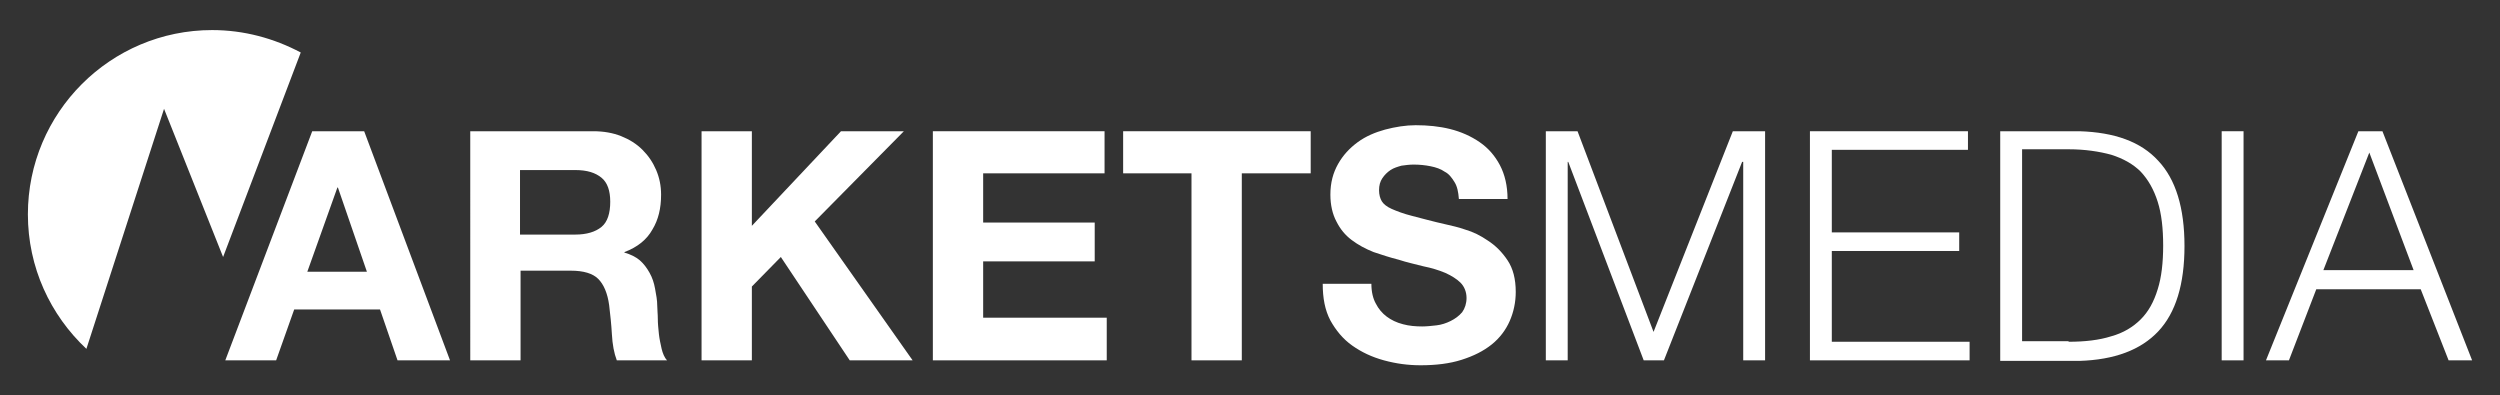
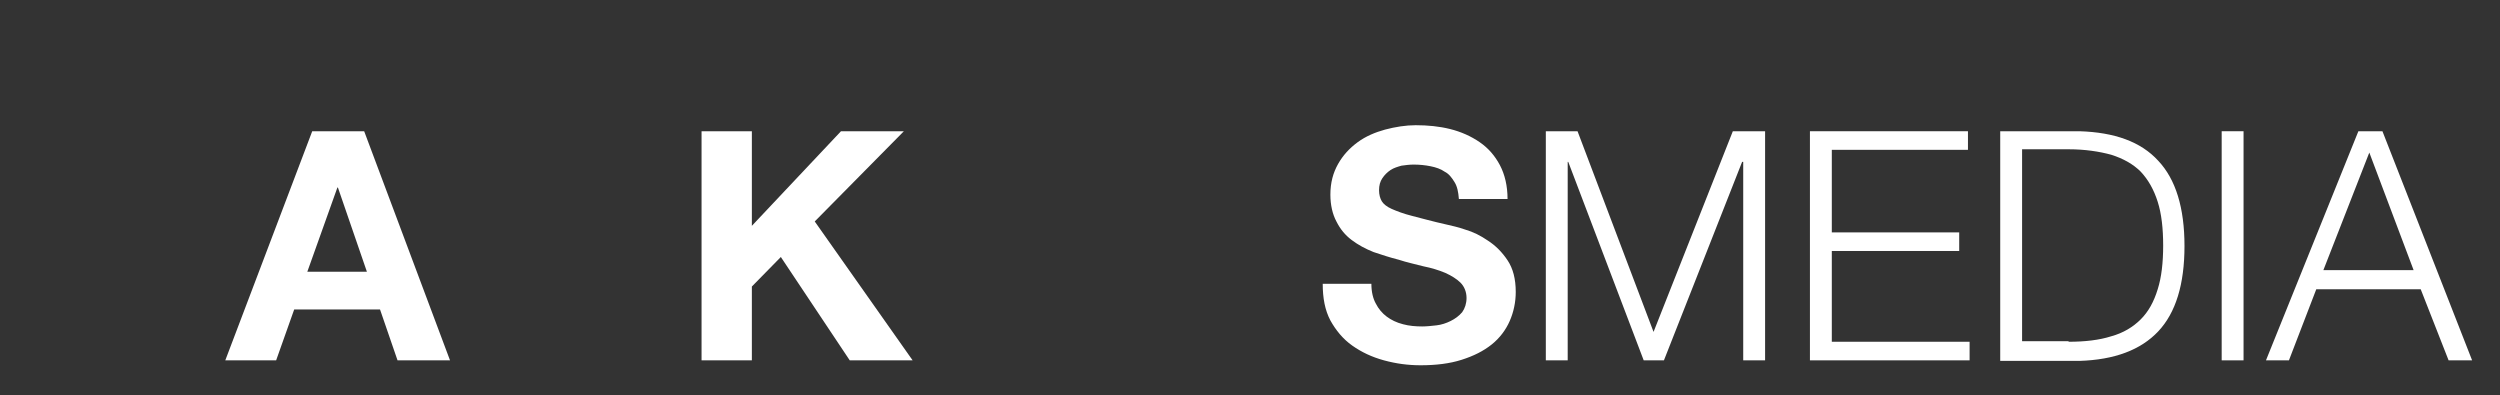
<svg xmlns="http://www.w3.org/2000/svg" version="1.1" id="Layer_1" x="0px" y="0px" viewBox="0 0 457.2 72.3" style="enable-background:new 0 0 457.2 72.3;" xml:space="preserve">
  <rect x="0" y="0" width="457.2" height="72.3" fill="#333333" stroke="none" />
  <style type="text/css">
	.st0{fill:#FFFFFF;}
	.st1{fill:#6FB7E5;}
	.st2{fill:#F89C1D;}
	.st3{fill-rule:evenodd;clip-rule:evenodd;fill:#FFFFFF;}
</style>
  <g>
    <path class="st0" d="M66.6,24l15.7,41.9h-9.6l-3.2-9.3H53.8l-3.3,9.3h-9.3L57.1,24H66.6z M67.1,49.7l-5.3-15.4h-0.1l-5.5,15.4H67.1   z" />
-     <path class="st0" d="M108.5,24c1.9,0,3.6,0.3,5.1,0.9c1.5,0.6,2.8,1.4,3.9,2.5c1.1,1.1,1.9,2.3,2.5,3.7c0.6,1.4,0.9,2.9,0.9,4.5   c0,2.5-0.5,4.6-1.6,6.4c-1,1.8-2.7,3.2-5.1,4.1v0.1c1.1,0.3,2.1,0.8,2.8,1.4c0.7,0.6,1.3,1.4,1.8,2.3c0.5,0.9,0.8,1.8,1,2.9   c0.2,1.1,0.4,2.1,0.4,3.2c0,0.7,0.1,1.4,0.1,2.3c0,0.9,0.1,1.8,0.2,2.8c0.1,0.9,0.3,1.8,0.5,2.7c0.2,0.8,0.5,1.6,1,2.1h-9.2   c-0.5-1.3-0.8-2.9-0.9-4.8c-0.1-1.8-0.3-3.6-0.5-5.3c-0.3-2.2-1-3.8-2-4.8c-1-1-2.7-1.5-5-1.5h-9.2v16.4h-9.2V24H108.5z    M105.2,42.9c2.1,0,3.7-0.5,4.8-1.4c1.1-0.9,1.6-2.5,1.6-4.6c0-2-0.5-3.5-1.6-4.4c-1.1-0.9-2.6-1.4-4.8-1.4H95.1v11.8H105.2z" />
    <polygon class="st0" points="137.5,24 137.5,41.3 153.8,24 165.3,24 149,40.5 166.9,65.9 155.4,65.9 142.8,47 137.5,52.4    137.5,65.9 128.3,65.9 128.3,24  " />
-     <polygon class="st0" points="202,24 202,31.7 179.8,31.7 179.8,40.7 200.2,40.7 200.2,47.8 179.8,47.8 179.8,58.1 202.4,58.1    202.4,65.9 170.6,65.9 170.6,24  " />
-     <polygon class="st0" points="205.4,31.7 205.4,24 239.7,24 239.7,31.7 227.1,31.7 227.1,65.9 217.9,65.9 217.9,31.7  " />
    <path class="st0" d="M251.6,55.5c0.5,1,1.2,1.8,2,2.4c0.8,0.6,1.8,1.1,3,1.4c1.1,0.3,2.3,0.4,3.5,0.4c0.8,0,1.7-0.1,2.6-0.2   c0.9-0.1,1.8-0.4,2.6-0.8c0.8-0.4,1.5-0.9,2.1-1.6c0.5-0.7,0.8-1.6,0.8-2.6c0-1.1-0.4-2.1-1.1-2.8c-0.7-0.7-1.7-1.3-2.8-1.8   c-1.2-0.5-2.5-0.9-4-1.2c-1.5-0.4-3-0.7-4.5-1.2c-1.6-0.4-3.1-0.9-4.6-1.4c-1.5-0.6-2.8-1.3-4-2.2c-1.2-0.9-2.1-2-2.8-3.4   c-0.7-1.3-1.1-3-1.1-4.9c0-2.2,0.5-4,1.4-5.6c0.9-1.6,2.1-2.9,3.6-4c1.5-1.1,3.2-1.8,5-2.3c1.9-0.5,3.8-0.8,5.6-0.8   c2.2,0,4.3,0.2,6.3,0.7c2,0.5,3.8,1.3,5.4,2.4c1.6,1.1,2.8,2.5,3.7,4.2c0.9,1.7,1.4,3.8,1.4,6.2h-8.9c-0.1-1.3-0.3-2.3-0.8-3.1   c-0.5-0.8-1-1.5-1.8-1.9c-0.7-0.5-1.6-0.8-2.6-1c-1-0.2-2-0.3-3.1-0.3c-0.7,0-1.5,0.1-2.2,0.2c-0.7,0.2-1.4,0.4-2,0.8   c-0.6,0.4-1.1,0.9-1.5,1.5c-0.4,0.6-0.6,1.3-0.6,2.2c0,0.8,0.2,1.5,0.5,2c0.3,0.5,0.9,1,1.8,1.4c0.9,0.4,2.2,0.9,3.8,1.3   c1.6,0.4,3.7,1,6.4,1.6c0.8,0.2,1.9,0.4,3.3,0.9c1.4,0.4,2.8,1.1,4.1,2c1.4,0.9,2.6,2.1,3.6,3.6c1,1.5,1.5,3.4,1.5,5.8   c0,1.9-0.4,3.7-1.1,5.3c-0.7,1.6-1.8,3.1-3.3,4.3c-1.5,1.2-3.3,2.1-5.5,2.8c-2.2,0.7-4.7,1-7.5,1c-2.3,0-4.5-0.3-6.7-0.9   c-2.2-0.6-4.1-1.5-5.8-2.7c-1.7-1.2-3-2.8-4-4.6c-1-1.9-1.4-4.1-1.4-6.7h8.9C250.8,53.4,251.1,54.6,251.6,55.5" />
    <polygon class="st0" points="288.5,24 302.4,60.7 316.9,24 322.8,24 322.8,65.9 318.8,65.9 318.8,29.6 318.6,29.6 304.3,65.9    300.6,65.9 286.8,29.6 286.7,29.6 286.7,65.9 282.7,65.9 282.7,24  " />
    <polygon class="st0" points="359.9,24 359.9,27.4 335,27.4 335,42.5 358.3,42.5 358.3,45.9 335,45.9 335,62.5 360.2,62.5    360.2,65.9 331,65.9 331,24  " />
    <path class="st0" d="M380.3,24c6.4,0.2,11.2,1.9,14.4,5.4c3.2,3.4,4.8,8.6,4.8,15.6c0,7-1.6,12.2-4.8,15.6c-3.2,3.4-8,5.2-14.4,5.4   h-14.5V24H380.3z M378.3,62.5c3,0,5.6-0.3,7.8-1c2.2-0.6,4-1.7,5.4-3.1c1.4-1.4,2.4-3.2,3.1-5.5c0.7-2.2,1-4.9,1-8   c0-3.1-0.3-5.8-1-8c-0.7-2.2-1.7-4-3.1-5.5c-1.4-1.4-3.2-2.4-5.4-3.1c-2.2-0.6-4.8-1-7.8-1h-8.5v35.1H378.3z" />
    <rect x="406.3" y="24" class="st0" width="4" height="41.9" />
    <path class="st0" d="M435.7,24l16.4,41.9h-4.3l-5.1-13h-19.1l-5,13h-4.2L431.3,24H435.7z M441.4,49.4l-8.1-21.5l-8.4,21.5H441.4z" />
-     <path class="st0" d="M40.8,47L55,9.6C50.1,7,44.6,5.5,38.8,5.5C20.2,5.5,5.1,20.6,5.1,39.2c0,9.7,4.1,18.4,10.7,24.6L30,19.9   L40.8,47z" />
  </g>
</svg>